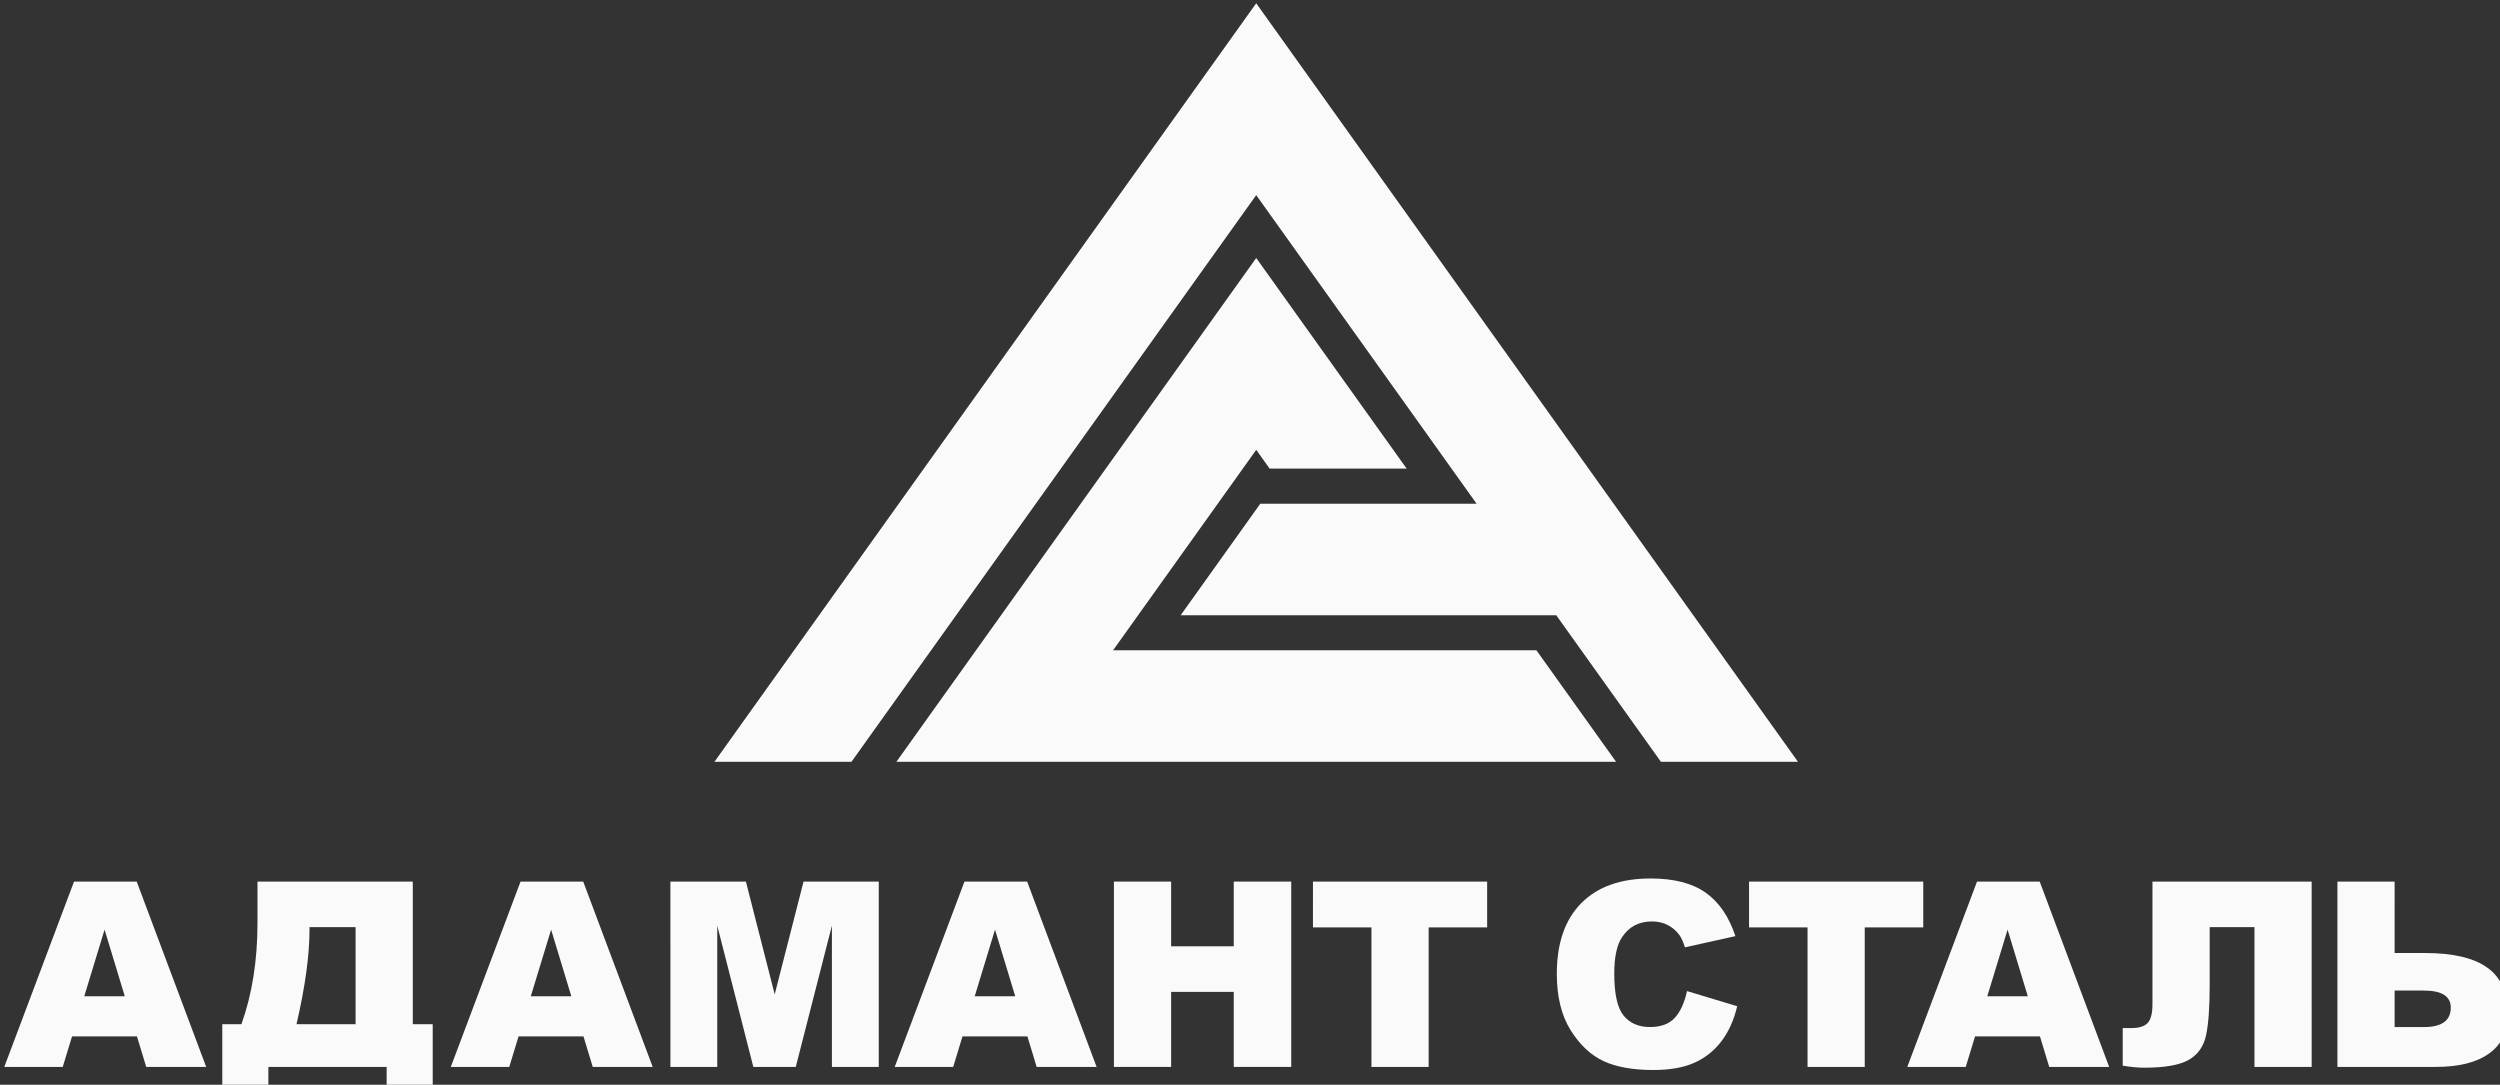
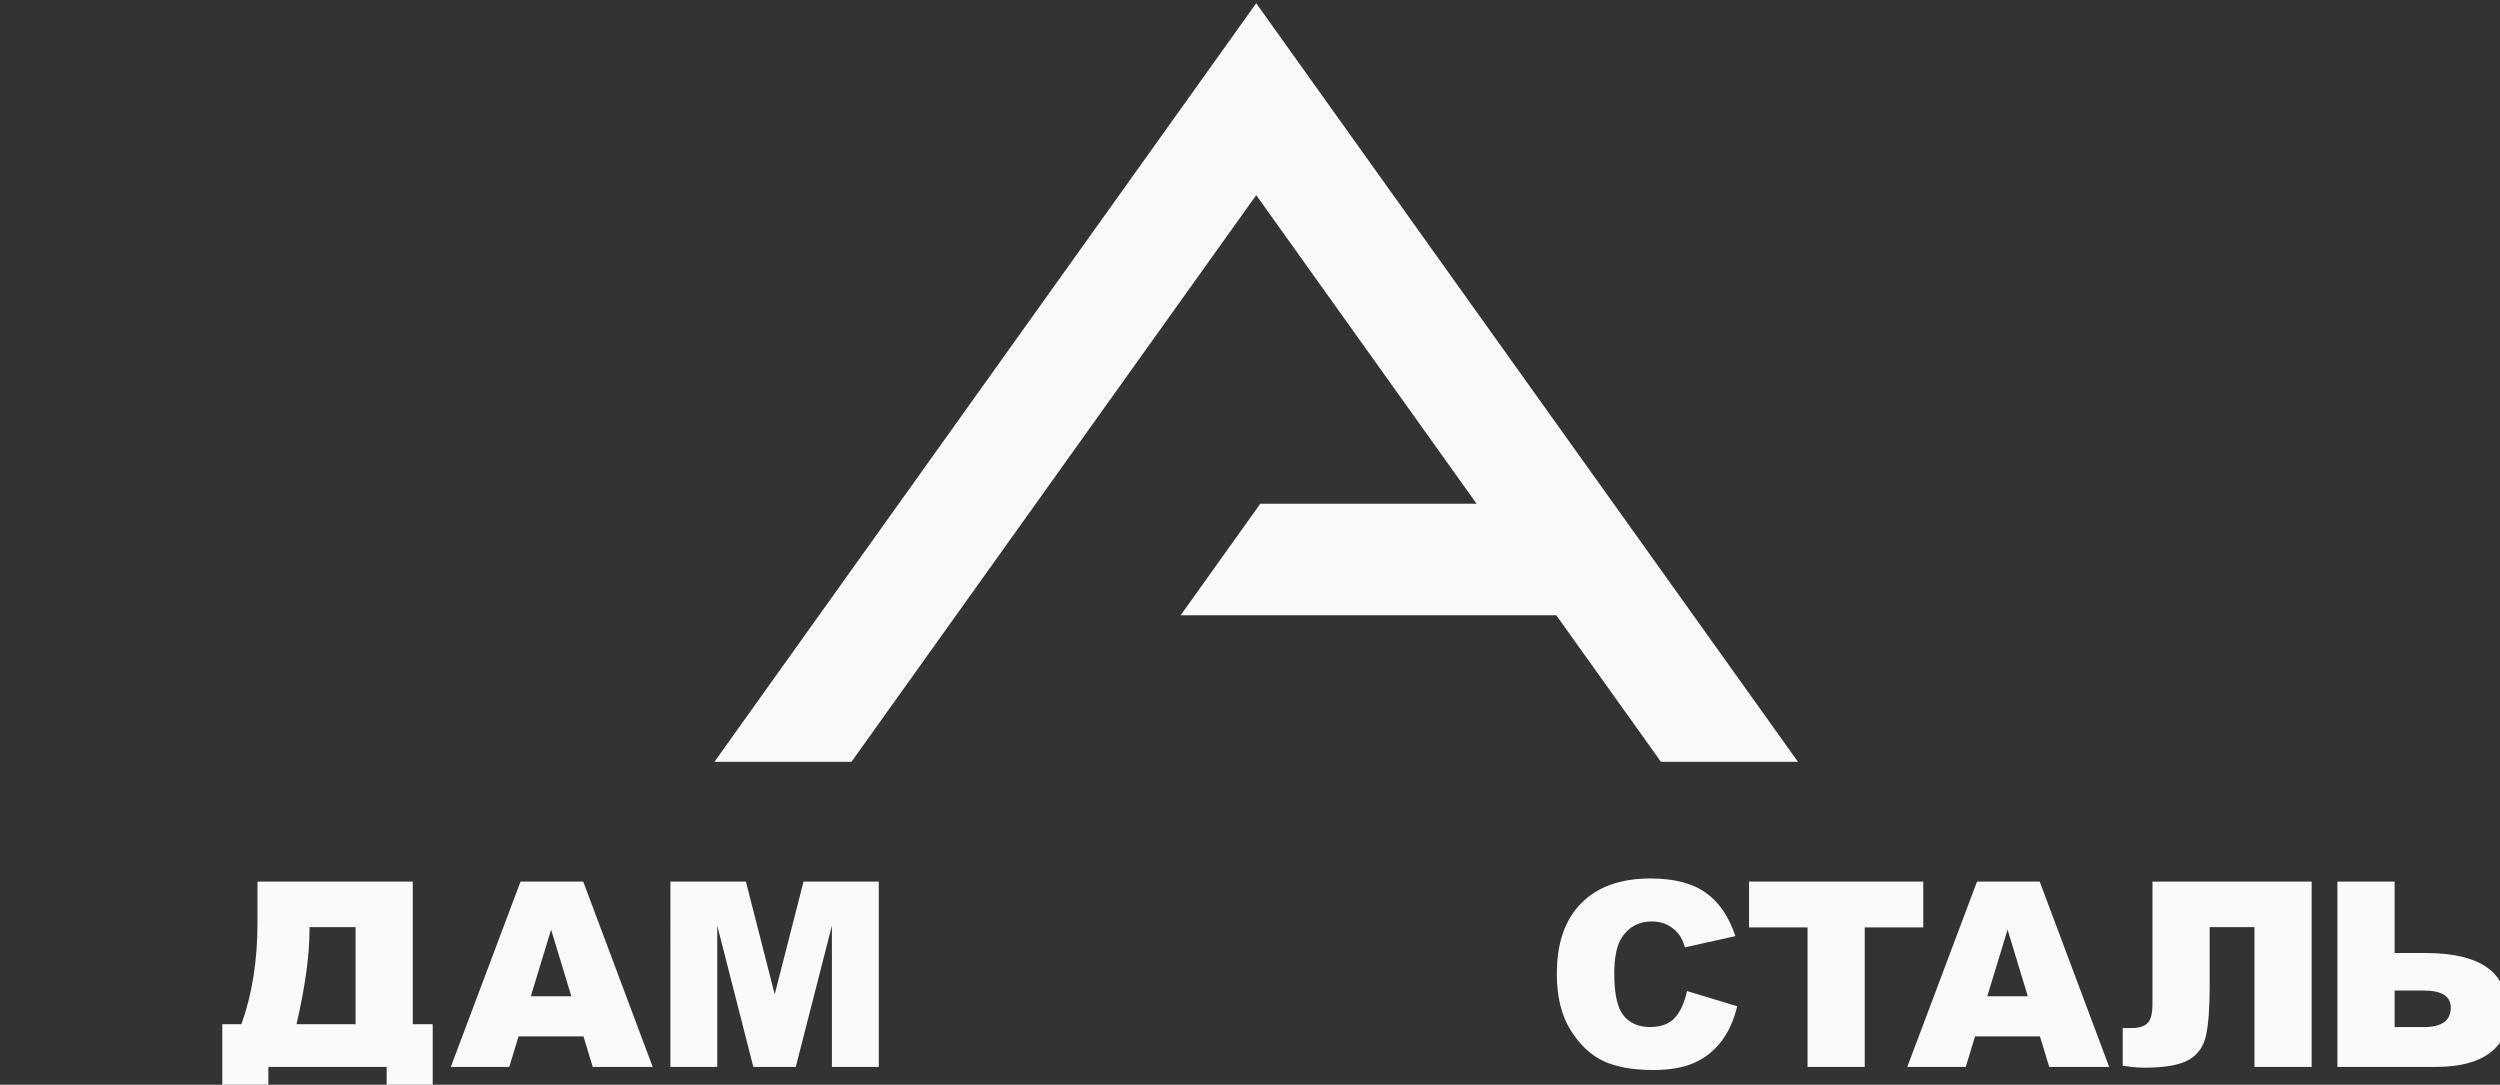
<svg xmlns="http://www.w3.org/2000/svg" width="30.489mm" height="13.229mm" viewBox="0 0 30.489 13.229" version="1.1" id="svg238">
  <rect x="0" y="0" width="30.489" height="13.229" fill="#333333" stroke="none" />
  <g id="layer1" transform="translate(-42.946,-139.359)">
    <g transform="matrix(0.166,0,0,0.166,8.218,112.702)" id="Layer1012" style="fill:#fff;fill-opacity:0.975">
      <g id="Layer1013" style="fill:#fff;fill-opacity:0.975">
-         <path d="m 219.266,236.724 h -4.768 l -0.684,2.244 H 209.52 l 5.123,-13.615 h 4.606 l 5.103,13.615 h -4.405 z m -0.893,-2.947 v 0 l -1.485,-4.894 -1.492,4.894 z" style="fill:#fff;fill-opacity:0.975;fill-rule:evenodd" id="path126" />
        <path d="m 240.996,240.636 h -3.385 v -1.668 h -8.69 v 1.668 h -3.385 V 235.83 h 1.405 c 0.787,-2.198 1.181,-4.678 1.181,-7.44 v -3.037 h 11.409 V 235.83 h 1.464 z m -5.667,-4.806 v 0 -7.131 h -3.385 v 0.177 c 0,1.882 -0.318,4.2 -0.955,6.954 z" style="fill:#fff;fill-opacity:0.975;fill-rule:evenodd" id="path128" />
        <path d="m 252.071,236.724 h -4.768 l -0.684,2.244 h -4.295 l 5.123,-13.615 h 4.606 l 5.103,13.615 h -4.404 z m -0.892,-2.947 v 0 l -1.485,-4.894 -1.492,4.894 z" style="fill:#fff;fill-opacity:0.975;fill-rule:evenodd" id="path130" />
        <path d="m 258.457,225.353 h 5.548 l 2.115,8.285 2.119,-8.285 h 5.526 v 13.615 h -3.442 V 228.587 l -2.655,10.381 h -3.118 l -2.65,-10.381 v 10.381 h -3.442 z" style="fill:#fff;fill-opacity:0.975;fill-rule:evenodd" id="path132" />
-         <path d="m 284.685,236.724 h -4.768 l -0.684,2.244 h -4.295 l 5.123,-13.615 h 4.606 l 5.103,13.615 h -4.405 z m -0.893,-2.947 v 0 l -1.485,-4.894 -1.492,4.894 z" style="fill:#fff;fill-opacity:0.975;fill-rule:evenodd" id="path134" />
-         <path d="m 291.042,225.353 h 4.203 v 4.754 h 4.601 v -4.754 h 4.222 v 13.615 h -4.222 v -5.514 h -4.601 v 5.514 h -4.203 z" style="fill:#fff;fill-opacity:0.975;fill-rule:evenodd" id="path136" />
-         <path d="m 305.665,225.353 h 12.797 v 3.366 h -4.298 v 10.249 h -4.202 v -10.249 h -4.298 z" style="fill:#fff;fill-opacity:0.975;fill-rule:evenodd" id="path138" />
        <path d="m 333.144,233.396 3.689,1.113 c -0.248,1.033 -0.638,1.896 -1.171,2.589 -0.533,0.693 -1.194,1.216 -1.984,1.568 -0.79,0.353 -1.796,0.529 -3.016,0.529 -1.481,0 -2.691,-0.215 -3.63,-0.645 -0.939,-0.43 -1.749,-1.186 -2.43,-2.268 -0.681,-1.082 -1.022,-2.467 -1.022,-4.155 0,-2.251 0.599,-3.981 1.798,-5.19 1.198,-1.209 2.894,-1.813 5.088,-1.813 1.716,0 3.065,0.347 4.047,1.04 0.982,0.694 1.712,1.759 2.188,3.196 l -3.708,0.822 c -0.13,-0.412 -0.267,-0.714 -0.409,-0.904 -0.236,-0.32 -0.524,-0.566 -0.866,-0.739 -0.341,-0.172 -0.723,-0.259 -1.144,-0.259 -0.955,0 -1.687,0.383 -2.196,1.148 -0.385,0.568 -0.577,1.46 -0.577,2.675 0,1.506 0.229,2.538 0.688,3.097 0.458,0.559 1.103,0.838 1.933,0.838 0.805,0 1.414,-0.226 1.826,-0.677 0.412,-0.451 0.711,-1.107 0.897,-1.966 z" style="fill:#fff;fill-opacity:0.975;fill-rule:evenodd" id="path140" />
        <path d="m 337.703,225.353 h 12.798 v 3.366 h -4.298 v 10.249 h -4.202 v -10.249 h -4.298 z" style="fill:#fff;fill-opacity:0.975;fill-rule:evenodd" id="path142" />
        <path d="m 359.075,236.724 h -4.768 l -0.684,2.244 h -4.295 l 5.123,-13.615 h 4.606 l 5.103,13.615 h -4.404 z m -0.893,-2.947 v 0 l -1.485,-4.894 -1.491,4.894 z" style="fill:#fff;fill-opacity:0.975;fill-rule:evenodd" id="path144" />
        <path d="m 379.037,238.968 h -4.202 v -10.268 h -3.29 v 4.188 c 0,1.721 -0.091,2.985 -0.274,3.793 -0.183,0.807 -0.61,1.4 -1.282,1.778 -0.672,0.378 -1.757,0.566 -3.255,0.566 -0.458,0 -0.984,-0.05 -1.579,-0.149 v -2.761 h 0.63 c 0.568,0 0.97,-0.125 1.204,-0.376 0.235,-0.251 0.352,-0.71 0.352,-1.379 v -9.008 h 11.695 z" style="fill:#fff;fill-opacity:0.975;fill-rule:evenodd" id="path146" />
        <path d="m 385.131,230.601 h 2.247 c 2.061,0 3.59,0.364 4.587,1.091 0.997,0.727 1.495,1.859 1.495,3.394 0,1.257 -0.457,2.218 -1.37,2.883 -0.913,0.665 -2.225,0.998 -3.934,0.998 h -7.227 v -13.615 h 4.203 z m 0,5.439 v 0 h 2.151 c 1.317,0 1.975,-0.476 1.975,-1.429 0,-0.835 -0.658,-1.252 -1.975,-1.252 h -2.151 z" style="fill:#fff;fill-opacity:0.975;fill-rule:evenodd" id="path148" />
      </g>
      <g id="Layer1014" style="fill:#fff;fill-opacity:0.975">
-         <path d="m 275.059,216.553 26.437,-37.015 11.053,15.475 h -10.068 l -0.985,-1.38 -10.518,14.727 h 31.104 l 5.852,8.193 z" style="fill:#fff;fill-opacity:0.975;fill-rule:evenodd" id="path151" />
        <path d="m 301.496,174.919 -29.737,41.635 h -10.068 l 39.804,-55.73 39.804,55.73 h -10.068 l -7.692,-10.77 h -27.594 l 5.851,-8.193 h 15.891 z" style="fill:#fff;fill-opacity:0.975;fill-rule:evenodd" id="path153" />
      </g>
    </g>
  </g>
</svg>